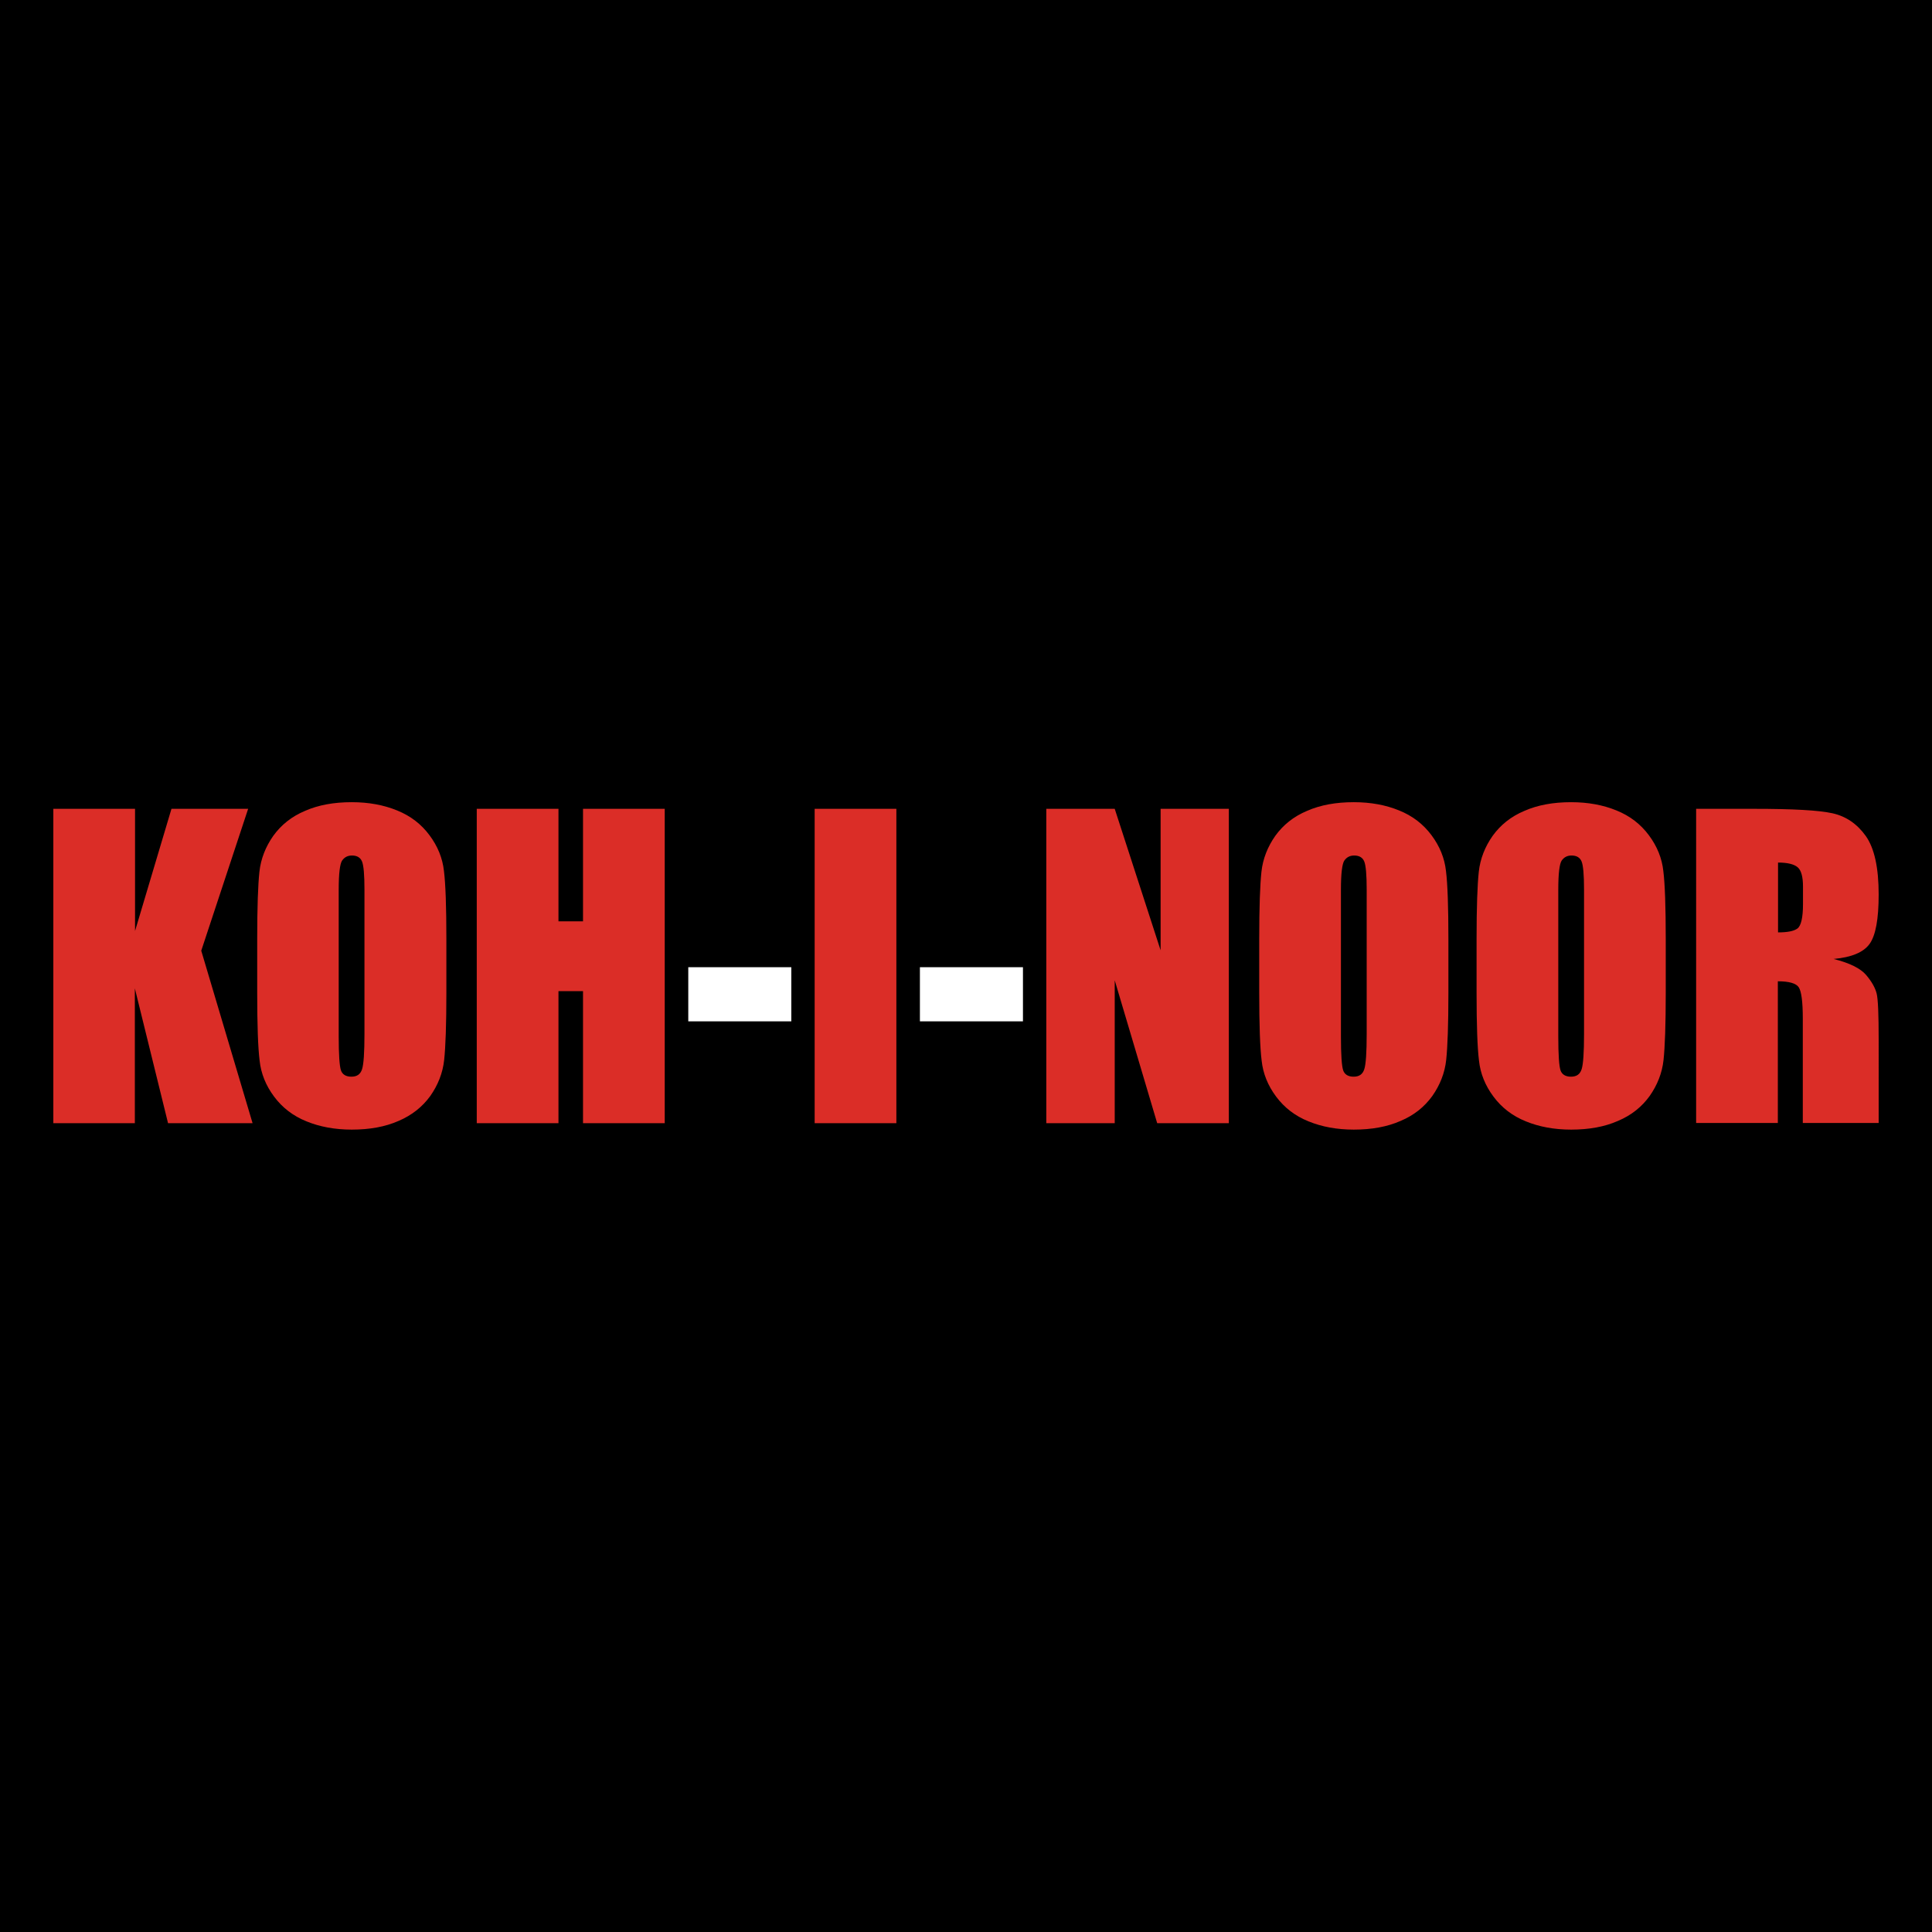
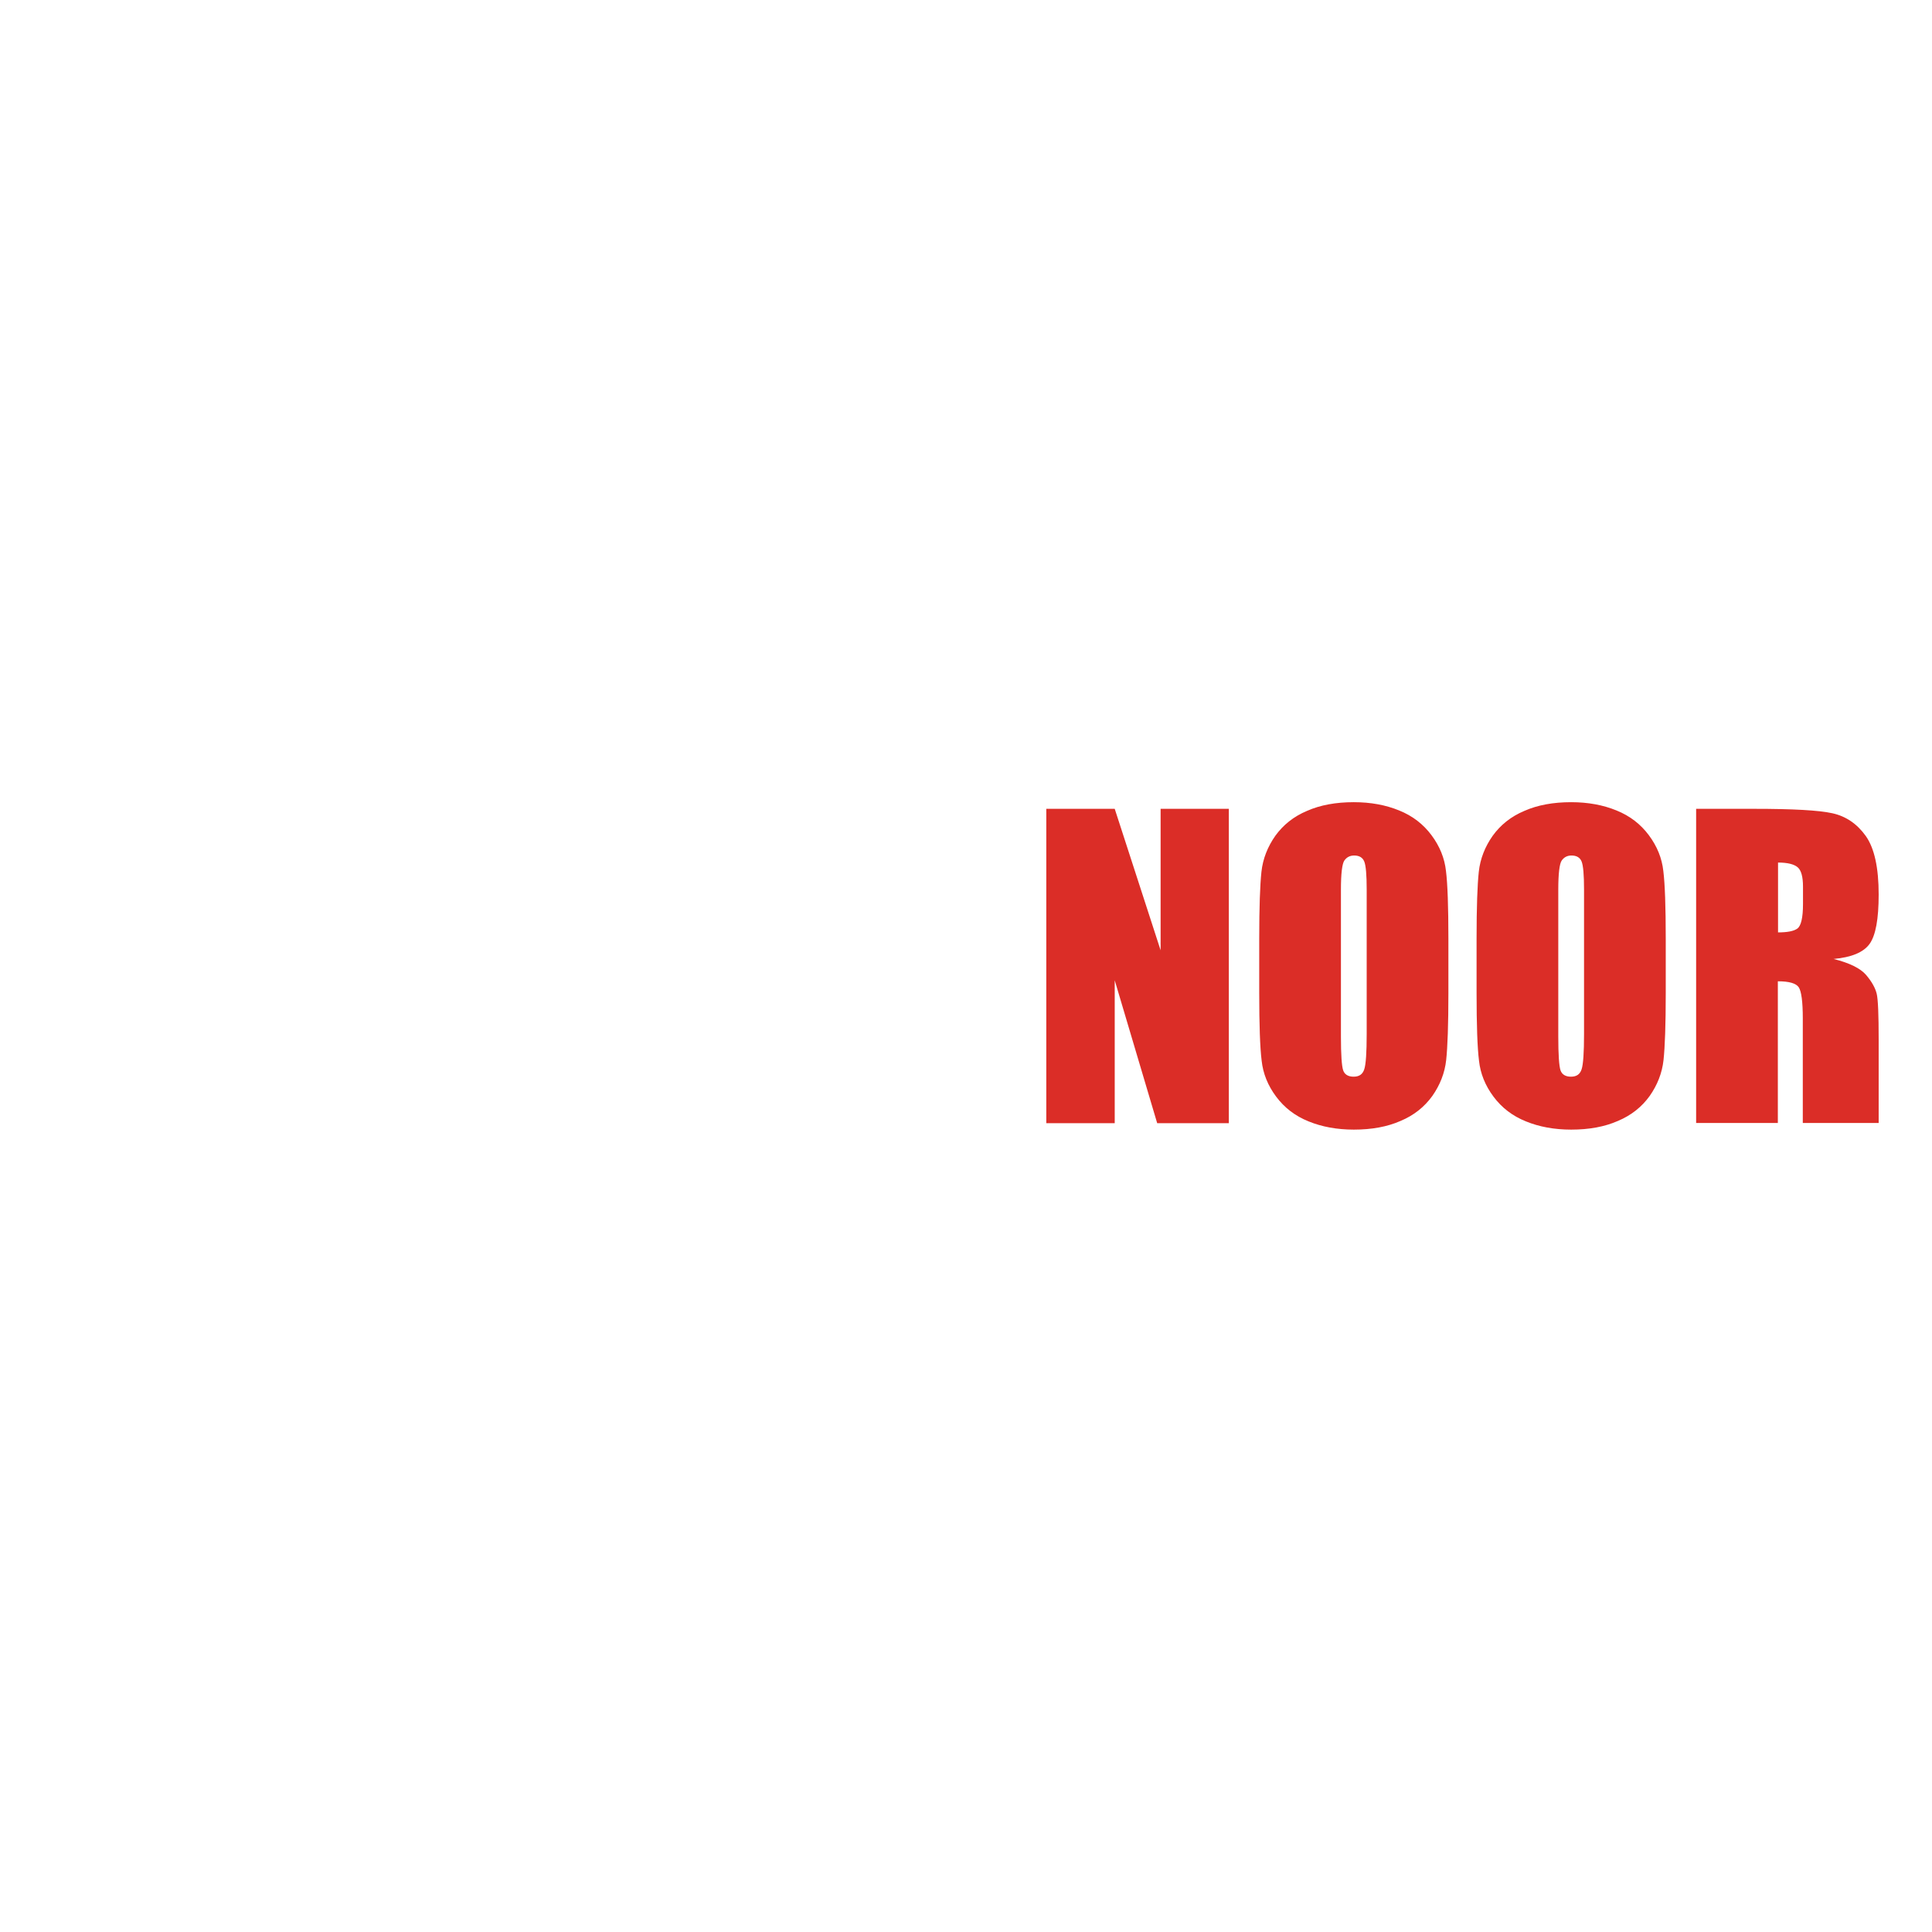
<svg xmlns="http://www.w3.org/2000/svg" id="Layer_1" x="0" y="0" version="1.1" viewBox="0 0 960 960" xml:space="preserve">
  <style>.st0{fill:#db2d27}.st1{fill:#fff}</style>
-   <path d="M0 0h960v960H0z" />
-   <path d="M123.3 401.9L100 472.4l25.5 85.7h-42l-16.5-67v67H26.5V401.9h40.6v60.7l18.1-60.7h38.1zm98.5 91.5c0 15.7-.4 26.8-1.1 33.3-.7 6.5-3.1 12.5-6.9 17.9-3.9 5.4-9.2 9.6-15.8 12.4-6.6 2.9-14.3 4.3-23.2 4.3-8.4 0-15.9-1.4-22.5-4.1-6.7-2.7-12-6.8-16.1-12.3-4.1-5.5-6.5-11.4-7.2-17.9-.8-6.4-1.2-17.7-1.2-33.8v-26.7c0-15.7.4-26.8 1.1-33.3.7-6.5 3.1-12.5 6.9-17.9 3.9-5.4 9.1-9.6 15.8-12.4 6.6-2.9 14.3-4.3 23.2-4.3 8.4 0 15.9 1.4 22.5 4.1 6.7 2.7 12 6.8 16.1 12.3 4.1 5.5 6.5 11.4 7.2 17.8.8 6.4 1.2 17.7 1.2 33.8v26.8zM181.1 442c0-7.3-.4-11.9-1.2-13.9-.8-2-2.5-3-5-3-2.1 0-3.7.8-4.9 2.5-1.1 1.6-1.7 6.5-1.7 14.5V515c0 9.1.4 14.7 1.1 16.8.7 2.1 2.5 3.2 5.2 3.2 2.8 0 4.5-1.2 5.3-3.7.8-2.4 1.2-8.3 1.2-17.5V442zm149.2-40.1v156.2h-40.6v-65.6h-12.2v65.6h-40.6V401.9h40.6v55.9h12.2v-55.9h40.6z" class="st0" />
-   <path d="M393.2 480.6v26.9H342v-26.9h51.2z" class="st1" />
-   <path d="M445.4 401.9v156.2h-40.6V401.9h40.6z" class="st0" />
-   <path d="M508.3 480.6v26.9h-51.2v-26.9h51.2z" class="st1" />
  <path d="M610.6 401.9v156.2H575l-21.1-71v71h-34V401.9h34l22.8 70.3v-70.3h33.9zm109.1 91.5c0 15.7-.4 26.8-1.1 33.3-.7 6.5-3.1 12.5-6.9 17.9-3.9 5.4-9.1 9.6-15.8 12.4-6.6 2.9-14.3 4.3-23.2 4.3-8.4 0-15.9-1.4-22.5-4.1-6.7-2.7-12-6.8-16.1-12.3-4.1-5.5-6.5-11.4-7.2-17.9-.8-6.4-1.2-17.7-1.2-33.8v-26.7c0-15.7.4-26.8 1.1-33.3.7-6.5 3.1-12.5 6.9-17.9 3.9-5.4 9.1-9.6 15.8-12.4 6.6-2.9 14.3-4.3 23.2-4.3 8.4 0 15.9 1.4 22.5 4.1 6.7 2.7 12 6.8 16.1 12.3 4.1 5.5 6.5 11.4 7.2 17.8.8 6.4 1.2 17.7 1.2 33.8v26.8zM679.1 442c0-7.3-.4-11.9-1.2-13.9-.8-2-2.5-3-5-3-2.1 0-3.7.8-4.9 2.5-1.1 1.6-1.7 6.5-1.7 14.5V515c0 9.1.4 14.7 1.1 16.8.7 2.1 2.5 3.2 5.2 3.2 2.8 0 4.5-1.2 5.3-3.7.8-2.4 1.2-8.3 1.2-17.5V442zm148.6 51.4c0 15.7-.4 26.8-1.1 33.3-.7 6.5-3.1 12.5-6.9 17.9-3.9 5.4-9.1 9.6-15.8 12.4-6.6 2.9-14.3 4.3-23.2 4.3-8.4 0-15.9-1.4-22.5-4.1-6.7-2.7-12-6.8-16.1-12.3-4.1-5.5-6.5-11.4-7.2-17.9-.8-6.4-1.2-17.7-1.2-33.8v-26.7c0-15.7.4-26.8 1.1-33.3.7-6.5 3.1-12.5 6.9-17.9 3.9-5.4 9.1-9.6 15.8-12.4 6.6-2.9 14.3-4.3 23.2-4.3 8.4 0 15.9 1.4 22.5 4.1 6.7 2.7 12 6.8 16.1 12.3 4.1 5.5 6.5 11.4 7.2 17.8.8 6.4 1.2 17.7 1.2 33.8v26.8zM787.1 442c0-7.3-.4-11.9-1.2-13.9-.8-2-2.5-3-5-3-2.1 0-3.7.8-4.9 2.5-1.1 1.6-1.7 6.5-1.7 14.5V515c0 9.1.4 14.7 1.1 16.8.7 2.1 2.5 3.2 5.2 3.2 2.8 0 4.5-1.2 5.3-3.7.8-2.4 1.2-8.3 1.2-17.5V442zm55.7-40.1h28.8c19.2 0 32.1.7 38.9 2.2 6.8 1.5 12.3 5.3 16.6 11.3 4.3 6.1 6.4 15.8 6.4 29.1 0 12.2-1.5 20.3-4.5 24.5-3 4.2-9 6.7-17.9 7.5 8 2 13.4 4.7 16.2 8 2.8 3.3 4.5 6.4 5.2 9.2.7 2.8 1 10.5 1 23.1V558h-37.7v-51.9c0-8.4-.7-13.5-2-15.5s-4.8-3-10.4-3V558h-40.6V401.9zm40.7 26.7v34.7c4.6 0 7.8-.6 9.6-1.9 1.8-1.3 2.8-5.3 2.8-12.2v-8.6c0-5-.9-8.2-2.7-9.7-1.8-1.5-5-2.3-9.7-2.3z" class="st0" />
</svg>